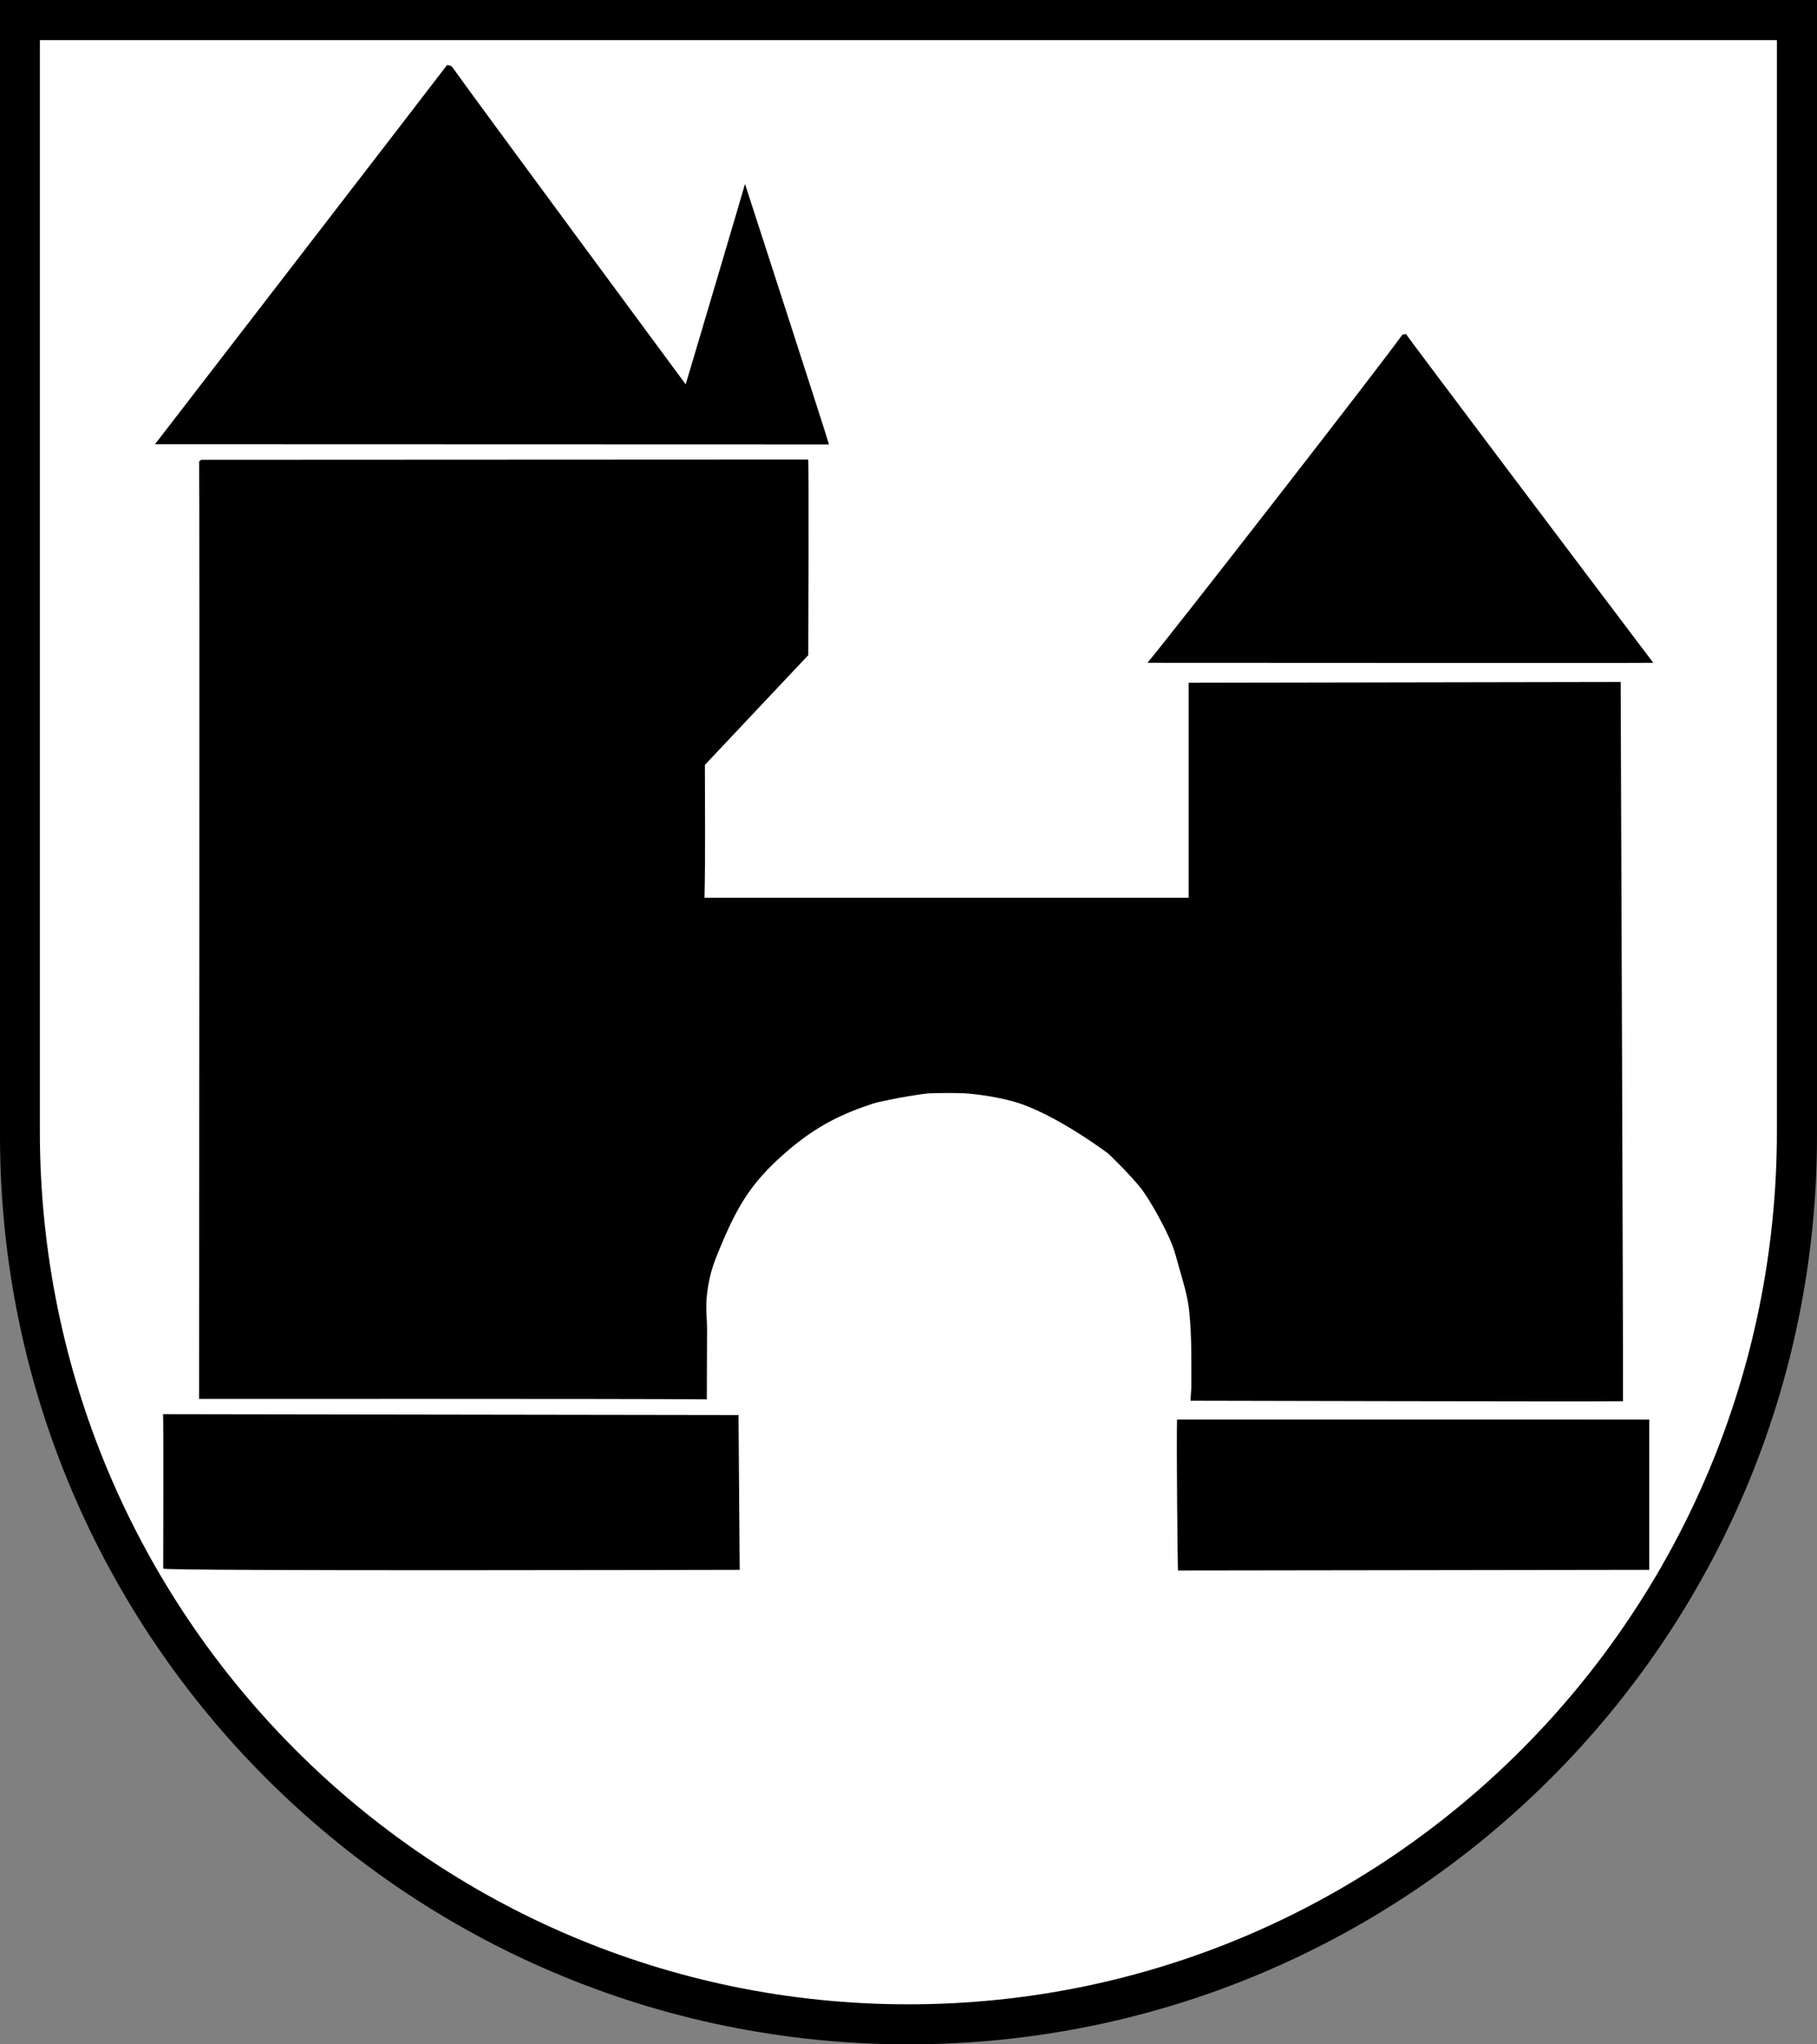
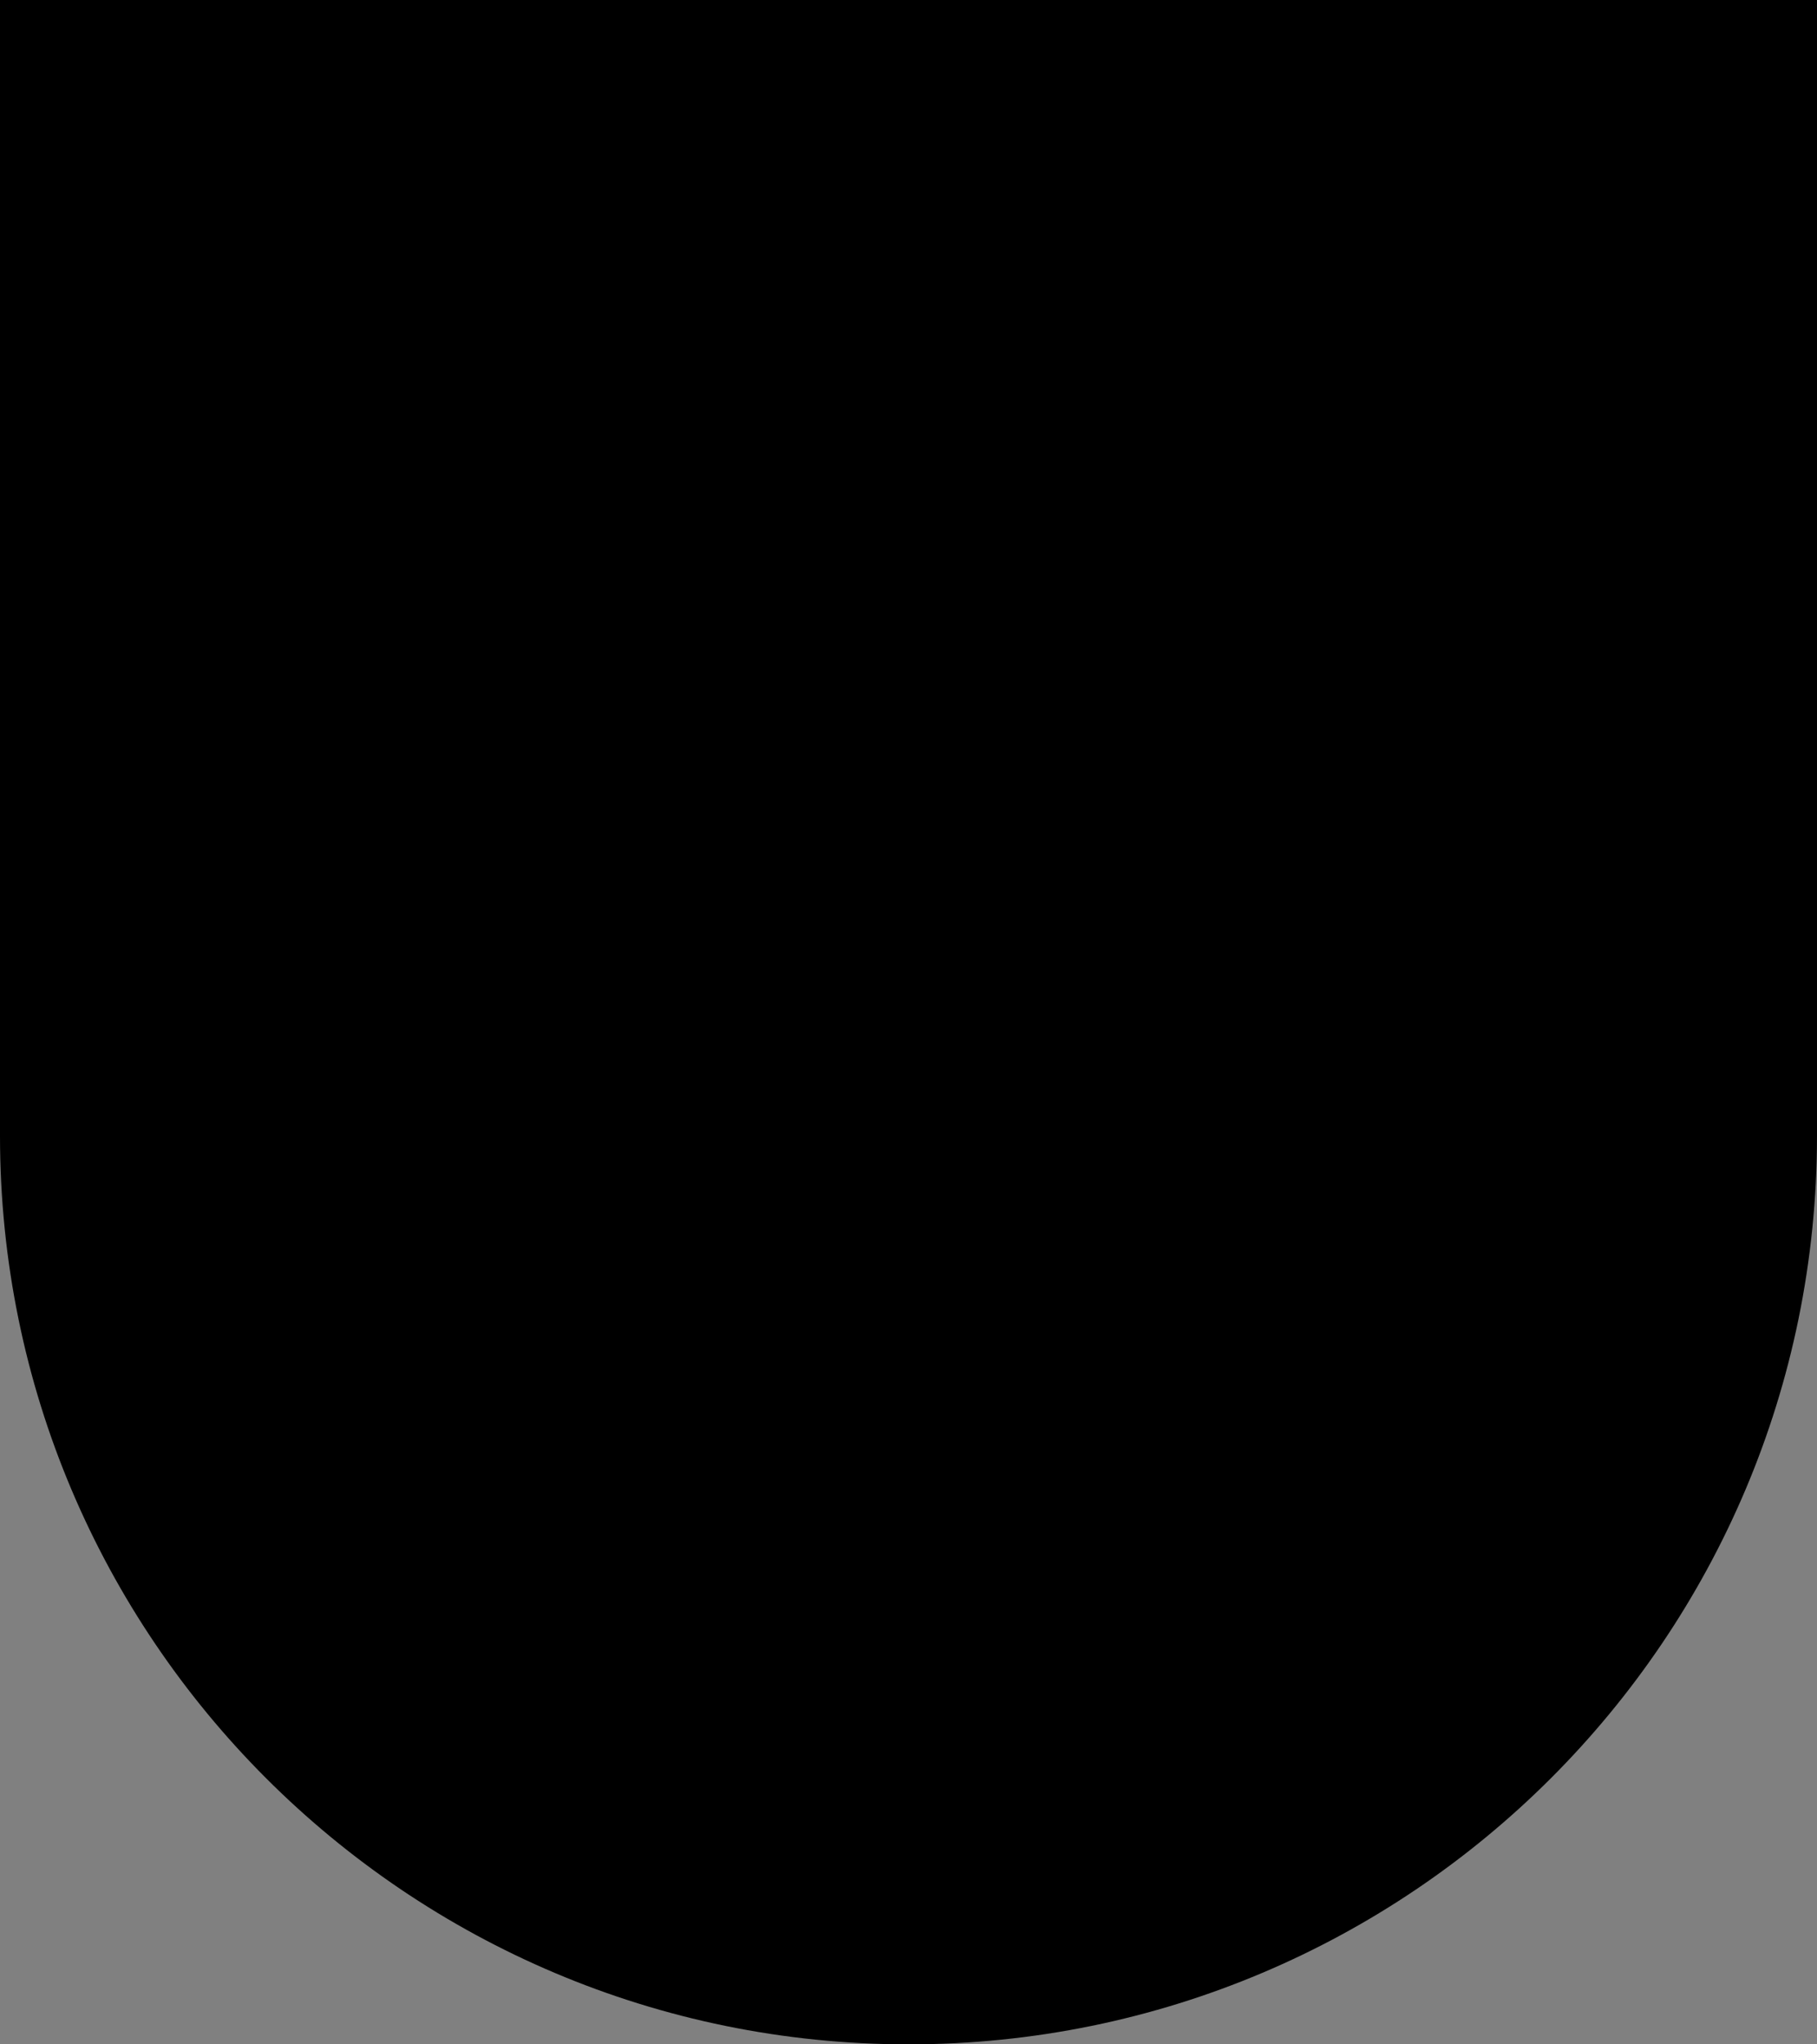
<svg xmlns="http://www.w3.org/2000/svg" width="283.465" height="318.897" viewBox="0 0 283.465 318.897" style="overflow:visible;enable-background:new 0 0 283.465 318.897" xml:space="preserve">
  <rect x="0" y="0" width="283.465" height="318.897" fill="#808080" stroke="none" />
  <g id="CMYK_Wappen">
    <path style="fill-rule:evenodd;clip-rule:evenodd;" d="M0,0h283.465v177.165c0,78.278-63.455,141.732-141.732,141.732    S0,255.443,0,177.165V0z" />
-     <path style="fill-rule:evenodd;clip-rule:evenodd;fill:#FFFFFF;" d="M257.298,244.879v-23.439l-73.673-0.008    c-0.102,4.503,0.098,22.903,0.14,23.549L257.298,244.879z M25.463,244.681c-0.165,0.423,89.936,0.198,89.936,0.198l-0.186-24.146    l-89.774-0.134C25.521,220.784,25.463,244.681,25.463,244.681z M253.195,218.58c0.074-0.434-0.359-112.201-0.359-112.201    l-67.397,0.12v33.54l-75.531-0.002c0.158-6.896,0.06-13.819,0.06-20.717l16.131-17.128c0,0,0.109-30.512-0.021-30.512    l-94.714,0.044c-0.077,0.097-0.187,0.187-0.299,0.239c0.104,3.354-0.007,146.256-0.007,146.256s66.107-0.045,79.208,0.062    c0,0,0.035-6.5,0.04-10.657c0.004-2.266-0.265-3.56,0-5.811c0.396-3.348,1.172-5.175,2.492-8.277    c2.701-6.347,5.136-9.854,10.409-14.301c4.396-3.708,8.271-5.534,12.94-7.074c0.895-0.295,1.929-0.437,2.852-0.658    c0.921-0.22,4.745-0.858,5.703-0.937c0.95-0.078,4.796-0.084,5.716-0.026c1.716,0.107,4.784,0.475,7.728,1.297    c6.352,1.776,14.763,8.113,14.812,8.161c1.668,1.63,3.365,3.319,4.845,5.125c1.595,1.945,4.184,6.761,5.065,9.053    c0.409,1.065,0.648,2.023,1.017,3.33c0.758,2.69,1.386,4.605,1.635,6.979c0.418,3.966,0.34,7.983,0.34,11.964l-0.14,2.053    C185.719,218.499,249.072,218.659,253.195,218.58z M257.921,103.388c-12.754-16.862-38.582-51.176-38.584-51.285    c-0.184,0.041-0.371,0.076-0.559,0.1c-2.501,3.614-34.656,44.996-39.76,51.185C194.445,103.388,257.465,103.443,257.921,103.388z     M129.328,69.331c-0.067-0.457-13.101-40.637-13.101-40.637c-0.181,0.736-9.252,31.265-9.252,31.265s-33.979-46.005-36.41-49.49    c-0.168-0.241-0.57-0.313-0.838-0.299c-0.218,0.332-45.55,59.129-45.55,59.129L129.328,69.331z M6.219,6.26h270.99v170.218    c0,75.208-60.662,136.174-135.495,136.174S6.219,251.686,6.219,176.478V6.26z" />
  </g>
</svg>